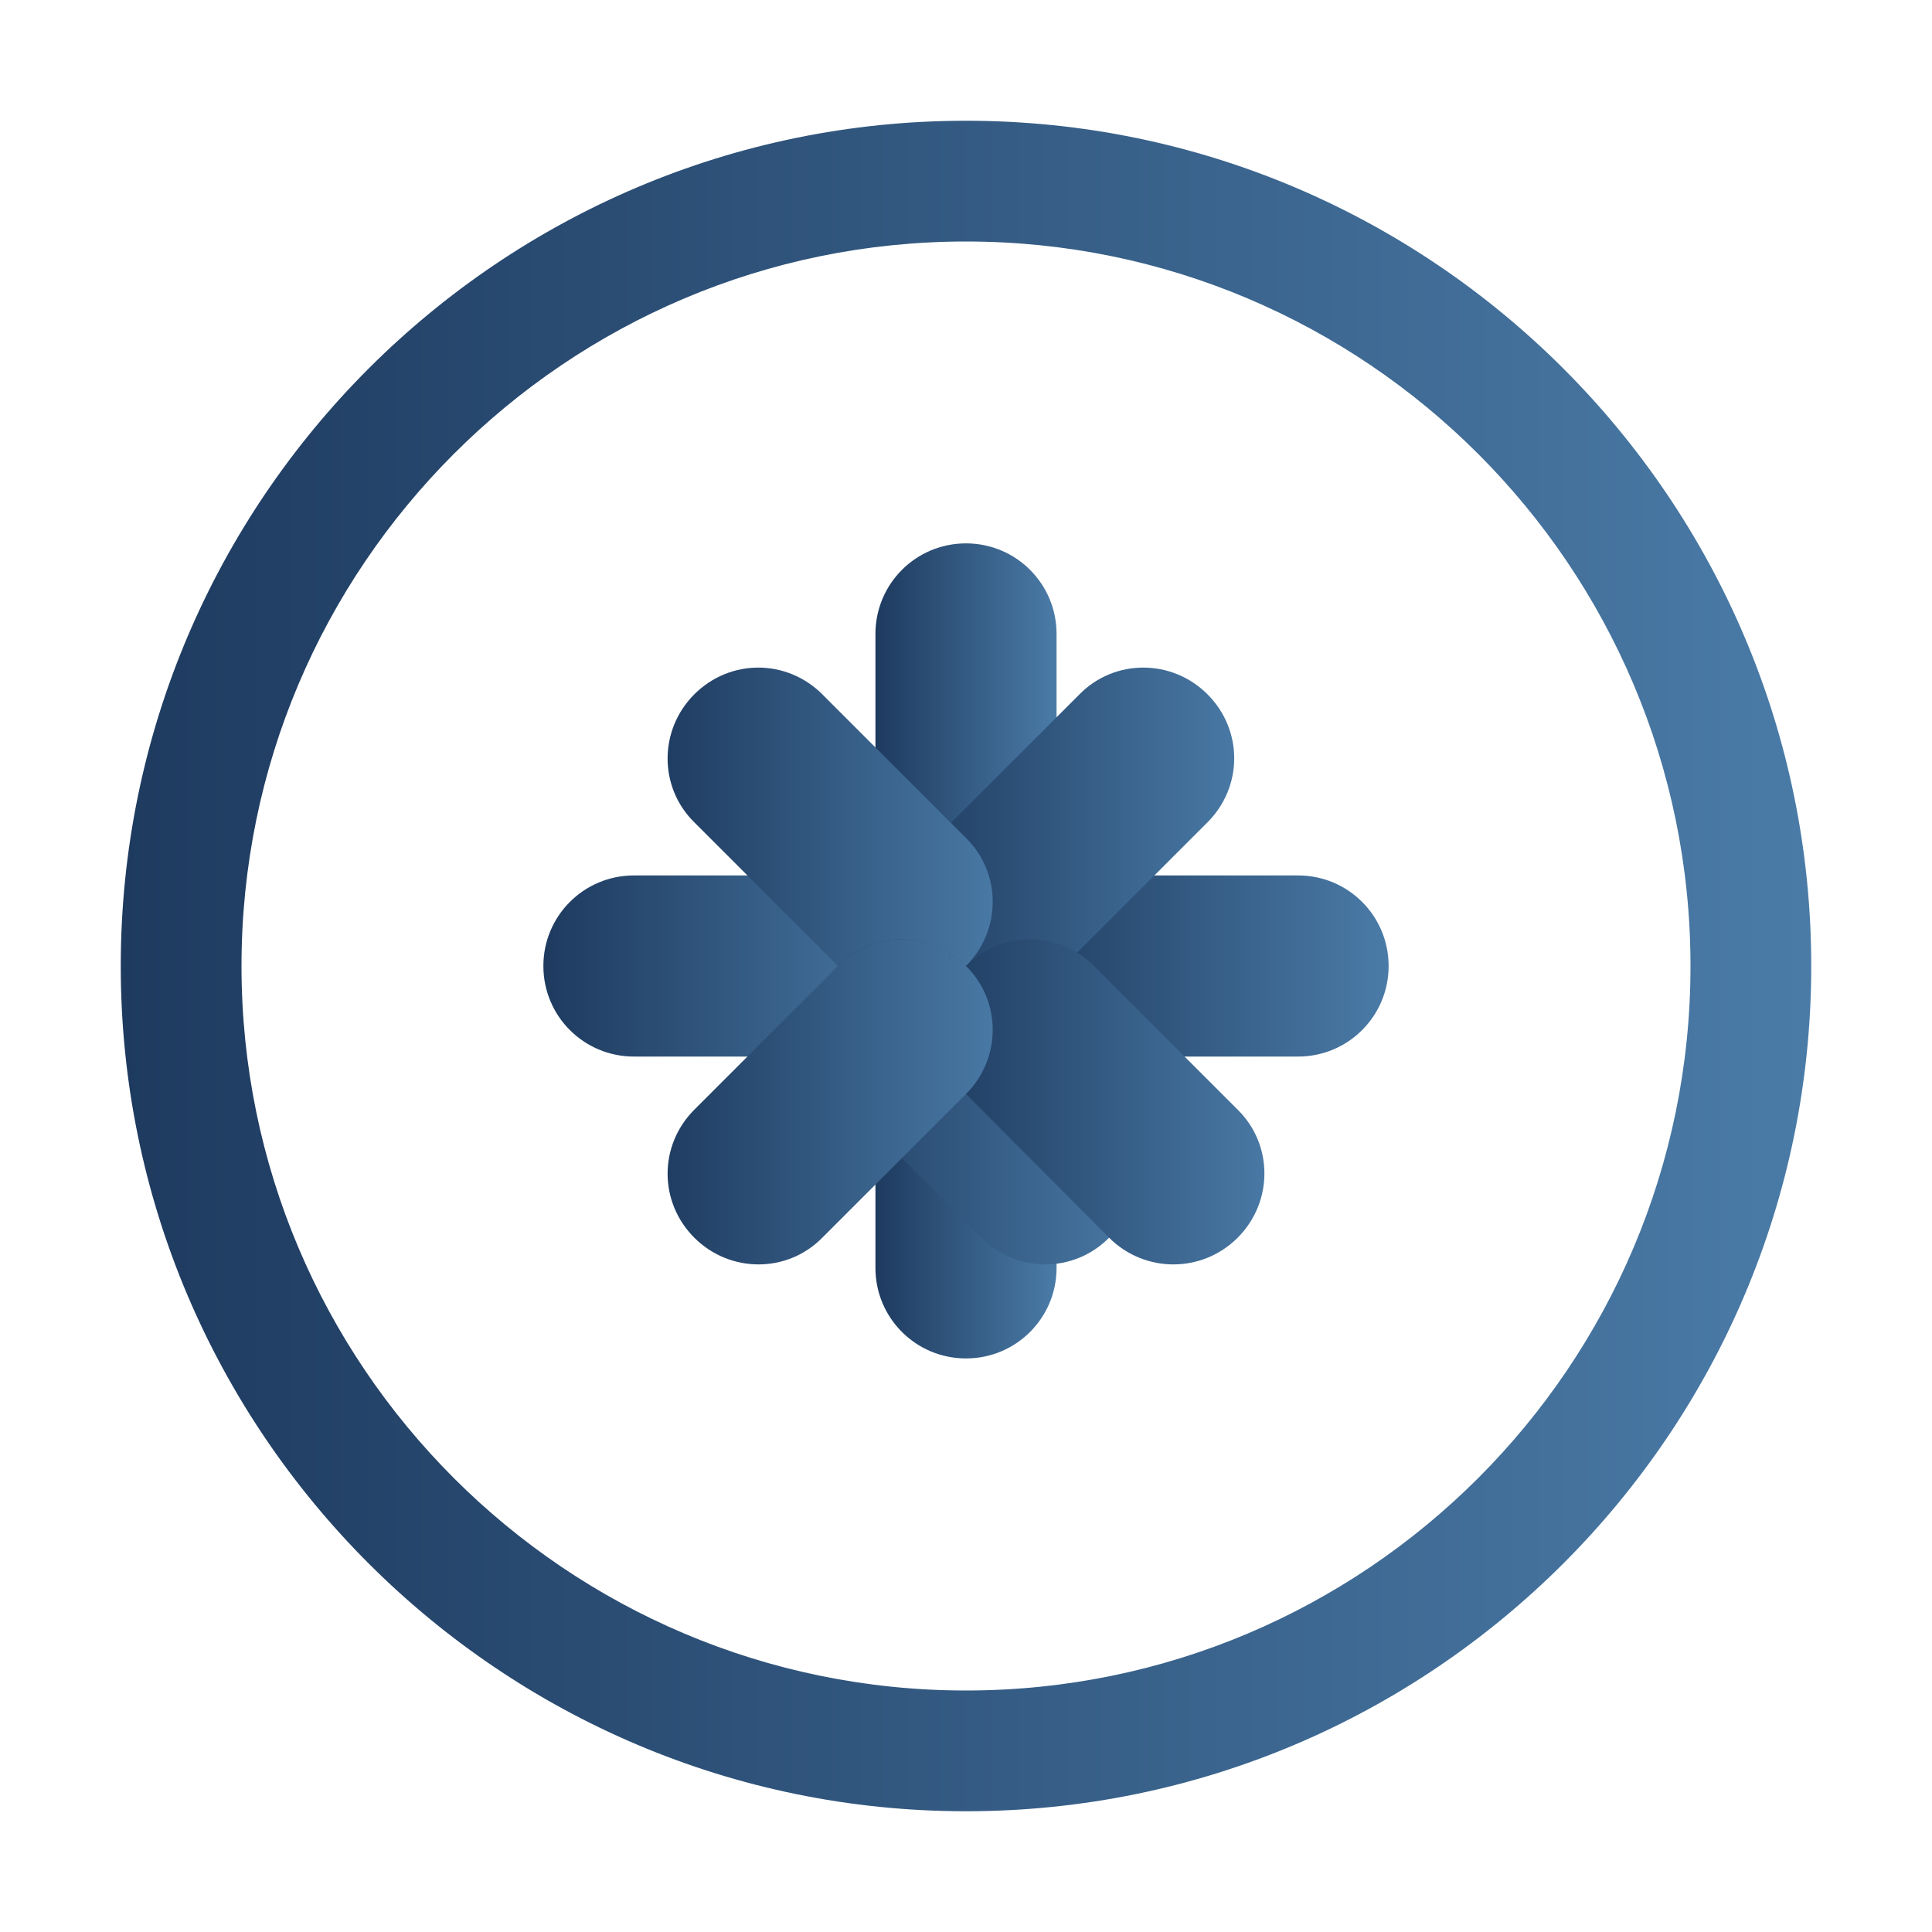
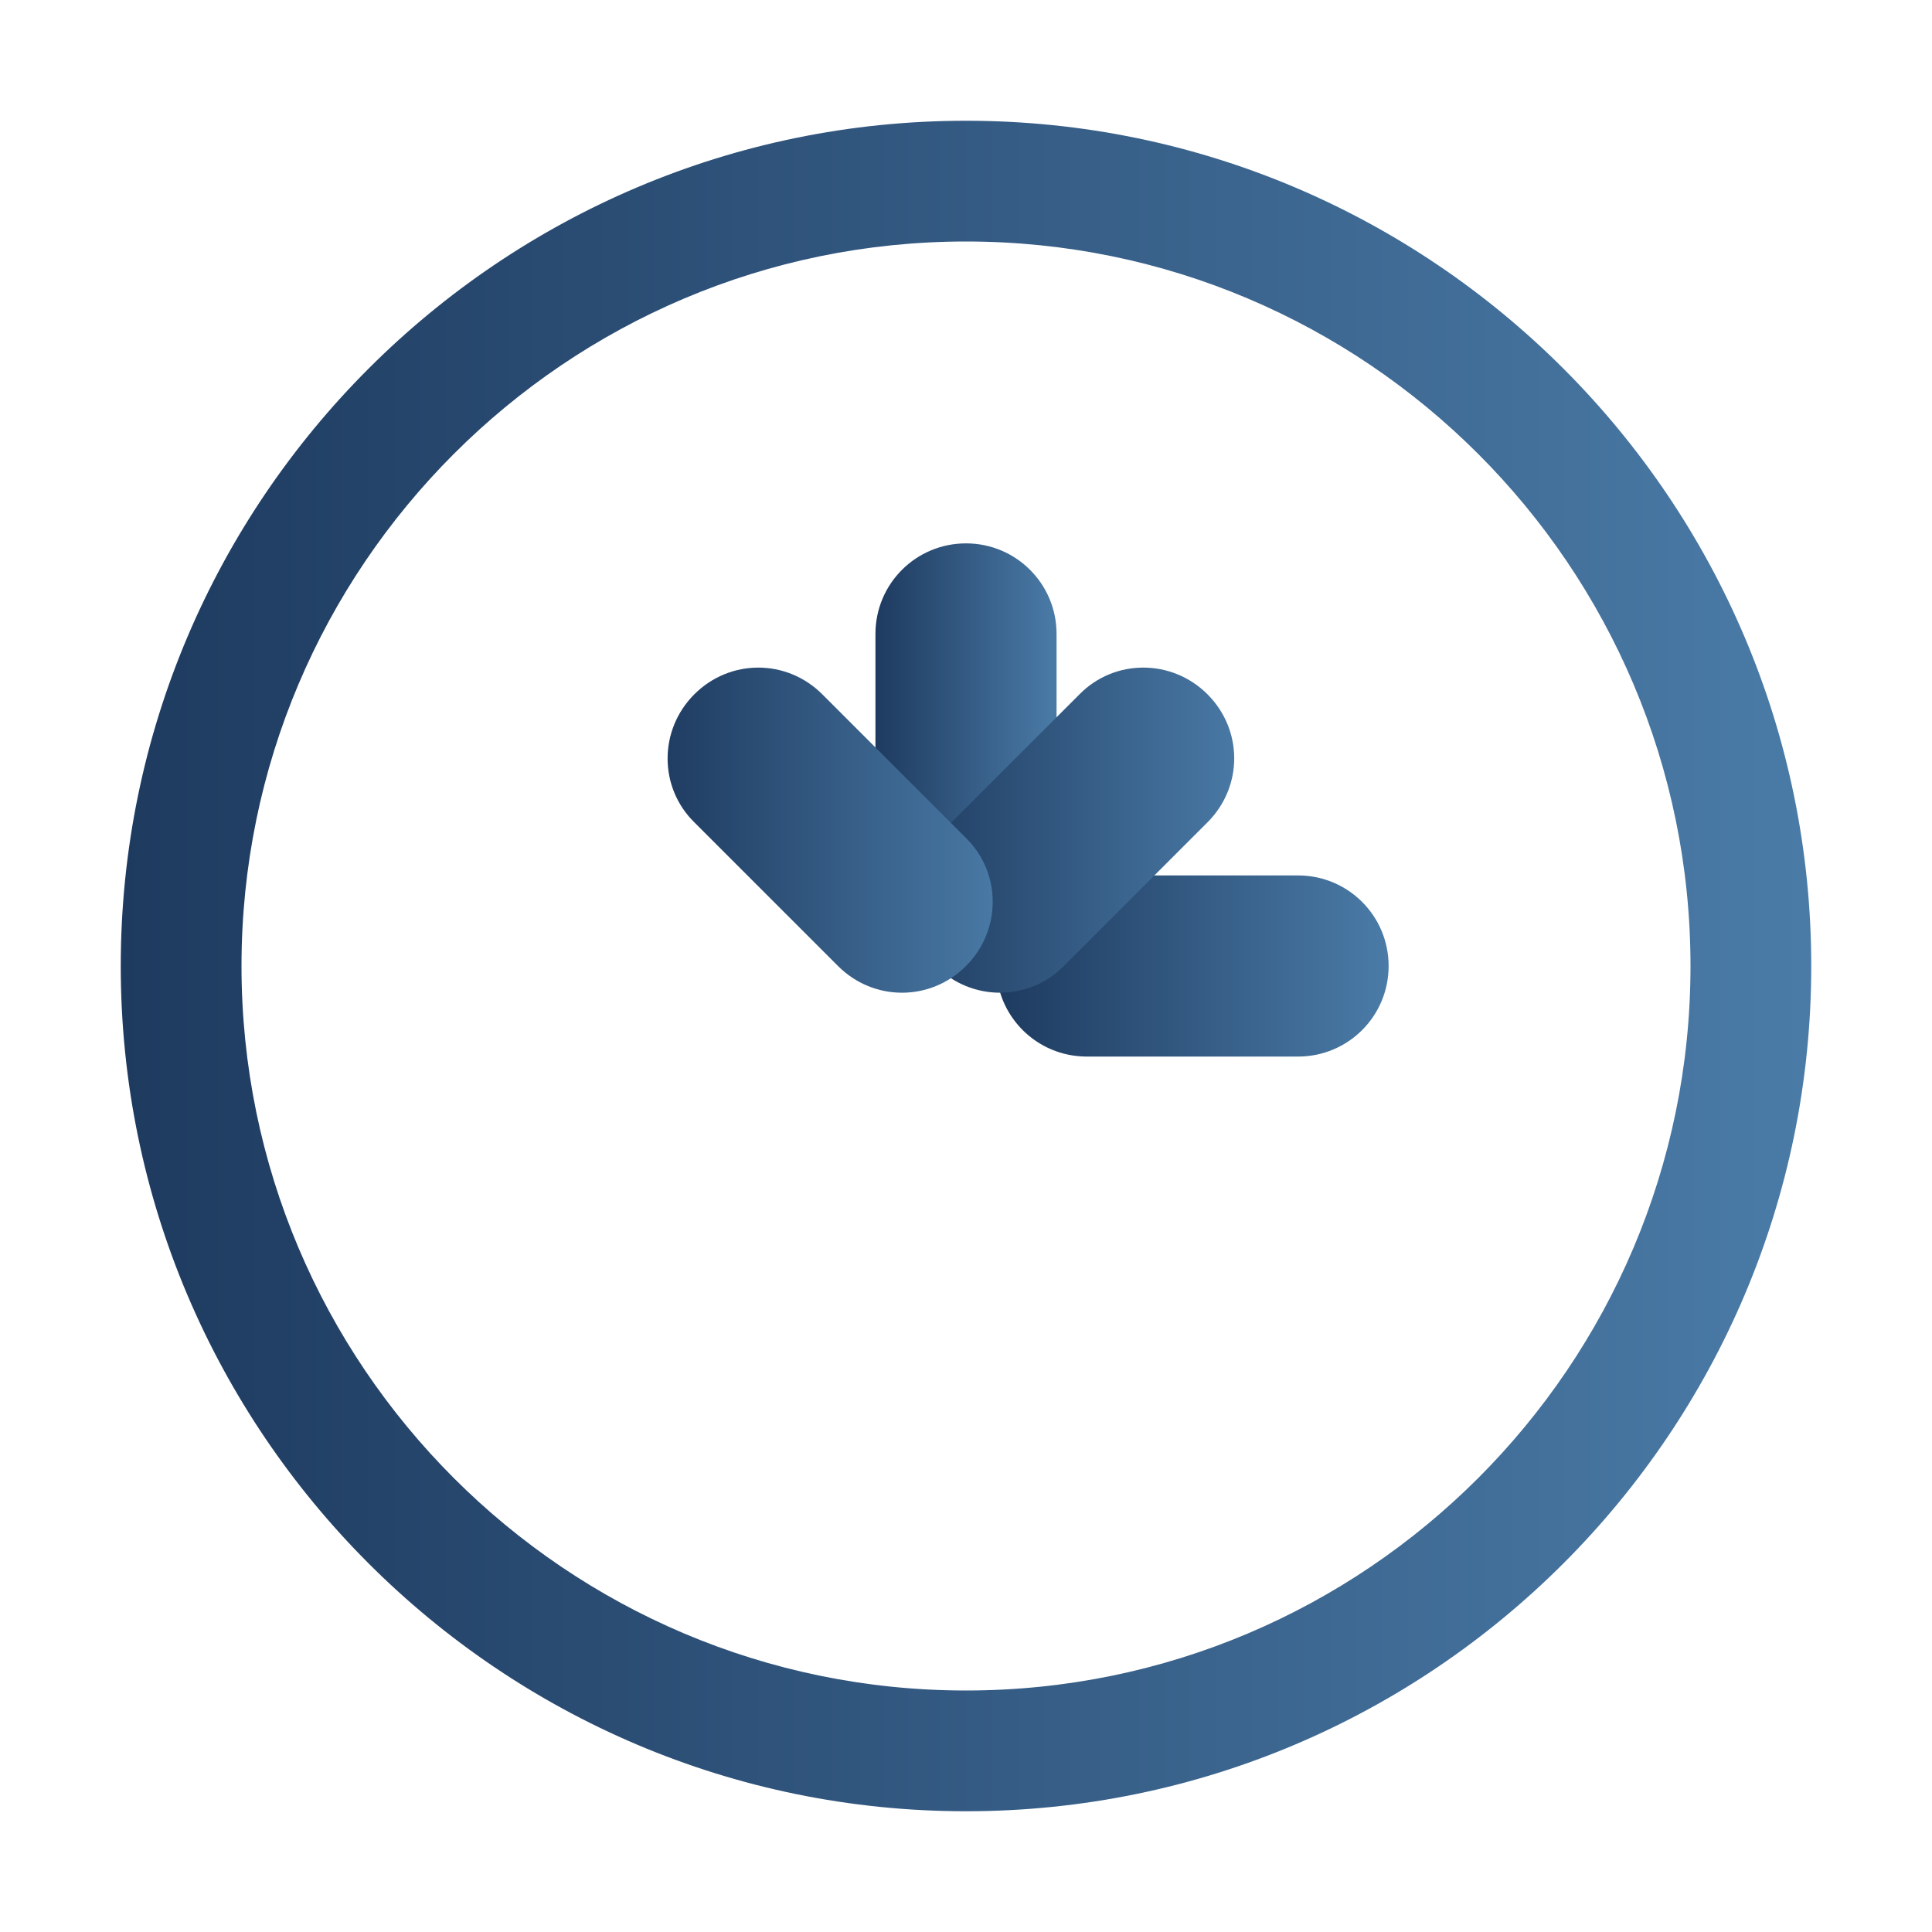
<svg xmlns="http://www.w3.org/2000/svg" width="32" height="32" viewBox="0 0 32 32" fill="none">
  <path d="M16 2C8.28 2 2 8.28 2 16C2 23.72 8.28 30 16 30C23.72 30 30 23.72 30 16C30 8.28 23.72 2 16 2ZM16 28C9.38 28 4 22.62 4 16C4 9.38 9.38 4 16 4C22.62 4 28 9.38 28 16C28 22.62 22.62 28 16 28Z" fill="url(#paint0_linear)" />
  <path d="M16 9C15.17 9 14.5 9.67 14.5 10.5V14C14.5 14.83 15.17 15.5 16 15.5C16.83 15.5 17.5 14.83 17.5 14V10.5C17.5 9.67 16.83 9 16 9Z" fill="url(#paint1_linear)" />
-   <path d="M16 17C15.17 17 14.5 17.67 14.5 18.5V21C14.5 21.83 15.17 22.5 16 22.5C16.83 22.5 17.5 21.83 17.5 21V18.5C17.5 17.67 16.83 17 16 17Z" fill="url(#paint2_linear)" />
  <path d="M21.5 14.5H18C17.17 14.5 16.5 15.17 16.5 16C16.5 16.83 17.17 17.5 18 17.5H21.5C22.33 17.5 23 16.83 23 16C23 15.17 22.33 14.5 21.5 14.5Z" fill="url(#paint3_linear)" />
-   <path d="M14 14.5H10.5C9.67 14.5 9 15.17 9 16C9 16.83 9.67 17.5 10.5 17.5H14C14.83 17.5 15.5 16.83 15.5 16C15.5 15.17 14.83 14.5 14 14.5Z" fill="url(#paint4_linear)" />
  <path d="M20 11.5C19.41 10.91 18.46 10.91 17.88 11.5L15.5 13.88C14.91 14.47 14.91 15.41 15.5 16C16.09 16.59 17.04 16.59 17.62 16L20 13.62C20.59 13.03 20.59 12.09 20 11.5Z" fill="url(#paint5_linear)" />
  <path d="M11.5 11.5C10.91 12.09 10.91 13.04 11.5 13.62L13.88 16C14.47 16.59 15.41 16.59 16 16C16.59 15.41 16.59 14.46 16 13.88L13.62 11.5C13.03 10.91 12.09 10.91 11.5 11.5Z" fill="url(#paint6_linear)" />
-   <path d="M16 16C15.41 15.41 14.46 15.41 13.88 16C13.29 16.59 13.29 17.54 13.88 18.12L16.25 20.5C16.84 21.09 17.79 21.09 18.37 20.5C18.96 19.91 18.96 18.96 18.37 18.38L16 16Z" fill="url(#paint7_linear)" />
-   <path d="M16 16C15.41 16.59 15.41 17.54 16 18.12L18.37 20.5C18.96 21.09 19.91 21.09 20.5 20.5C21.09 19.91 21.09 18.96 20.5 18.38L18.12 16C17.54 15.41 16.59 15.41 16 16Z" fill="url(#paint8_linear)" />
-   <path d="M11.5 20.5C12.09 21.09 13.04 21.09 13.62 20.5L16 18.12C16.59 17.53 16.59 16.58 16 16C15.41 15.41 14.46 15.41 13.88 16L11.5 18.38C10.91 18.97 10.91 19.91 11.5 20.5Z" fill="url(#paint9_linear)" />
  <defs>
    <linearGradient id="paint0_linear" x1="2" y1="16" x2="30" y2="16" gradientUnits="userSpaceOnUse">
      <stop stop-color="#1E3A5F" />
      <stop offset="1" stop-color="#4A7BA7" />
    </linearGradient>
    <linearGradient id="paint1_linear" x1="14.5" y1="12.25" x2="17.5" y2="12.25" gradientUnits="userSpaceOnUse">
      <stop stop-color="#1E3A5F" />
      <stop offset="1" stop-color="#4A7BA7" />
    </linearGradient>
    <linearGradient id="paint2_linear" x1="14.5" y1="19.75" x2="17.5" y2="19.75" gradientUnits="userSpaceOnUse">
      <stop stop-color="#1E3A5F" />
      <stop offset="1" stop-color="#4A7BA7" />
    </linearGradient>
    <linearGradient id="paint3_linear" x1="16.5" y1="16" x2="23" y2="16" gradientUnits="userSpaceOnUse">
      <stop stop-color="#1E3A5F" />
      <stop offset="1" stop-color="#4A7BA7" />
    </linearGradient>
    <linearGradient id="paint4_linear" x1="9" y1="16" x2="15.5" y2="16" gradientUnits="userSpaceOnUse">
      <stop stop-color="#1E3A5F" />
      <stop offset="1" stop-color="#4A7BA7" />
    </linearGradient>
    <linearGradient id="paint5_linear" x1="14.793" y1="13.75" x2="20.707" y2="13.75" gradientUnits="userSpaceOnUse">
      <stop stop-color="#1E3A5F" />
      <stop offset="1" stop-color="#4A7BA7" />
    </linearGradient>
    <linearGradient id="paint6_linear" x1="10.793" y1="13.75" x2="16.707" y2="13.75" gradientUnits="userSpaceOnUse">
      <stop stop-color="#1E3A5F" />
      <stop offset="1" stop-color="#4A7BA7" />
    </linearGradient>
    <linearGradient id="paint7_linear" x1="13.172" y1="18.25" x2="19.086" y2="18.25" gradientUnits="userSpaceOnUse">
      <stop stop-color="#1E3A5F" />
      <stop offset="1" stop-color="#4A7BA7" />
    </linearGradient>
    <linearGradient id="paint8_linear" x1="15.293" y1="18.25" x2="21.207" y2="18.25" gradientUnits="userSpaceOnUse">
      <stop stop-color="#1E3A5F" />
      <stop offset="1" stop-color="#4A7BA7" />
    </linearGradient>
    <linearGradient id="paint9_linear" x1="10.793" y1="18.25" x2="16.707" y2="18.25" gradientUnits="userSpaceOnUse">
      <stop stop-color="#1E3A5F" />
      <stop offset="1" stop-color="#4A7BA7" />
    </linearGradient>
  </defs>
</svg>